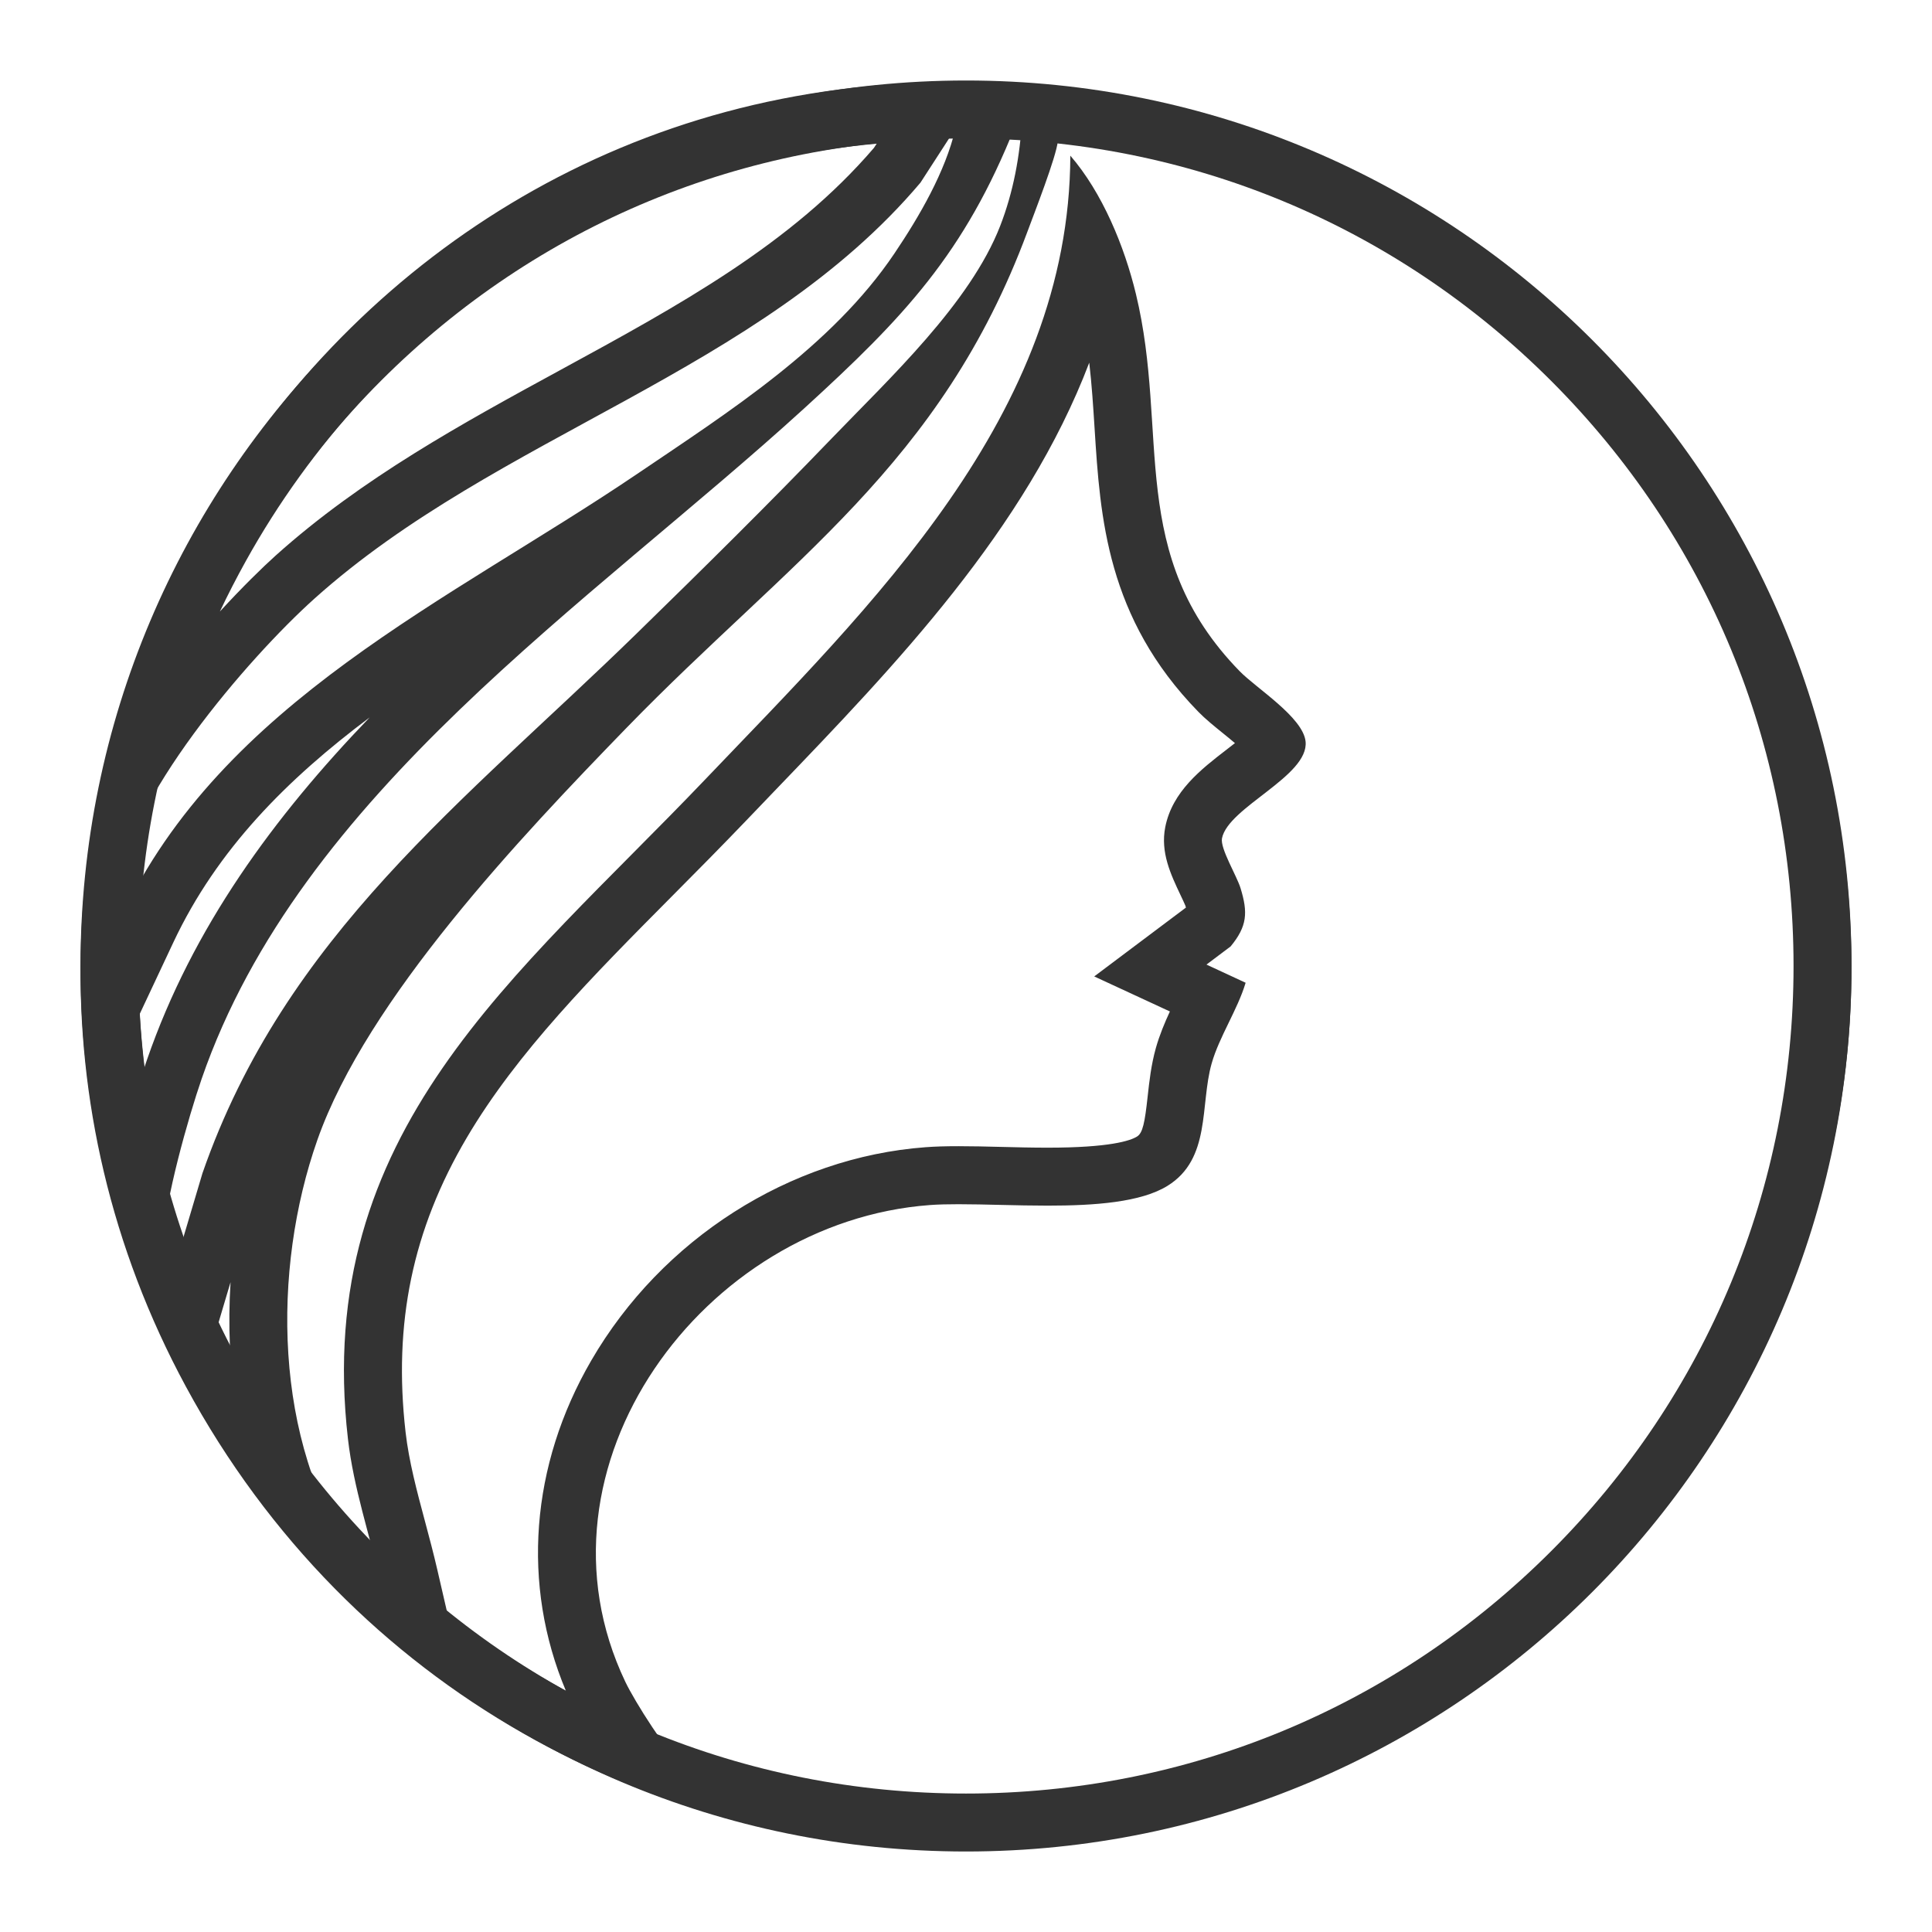
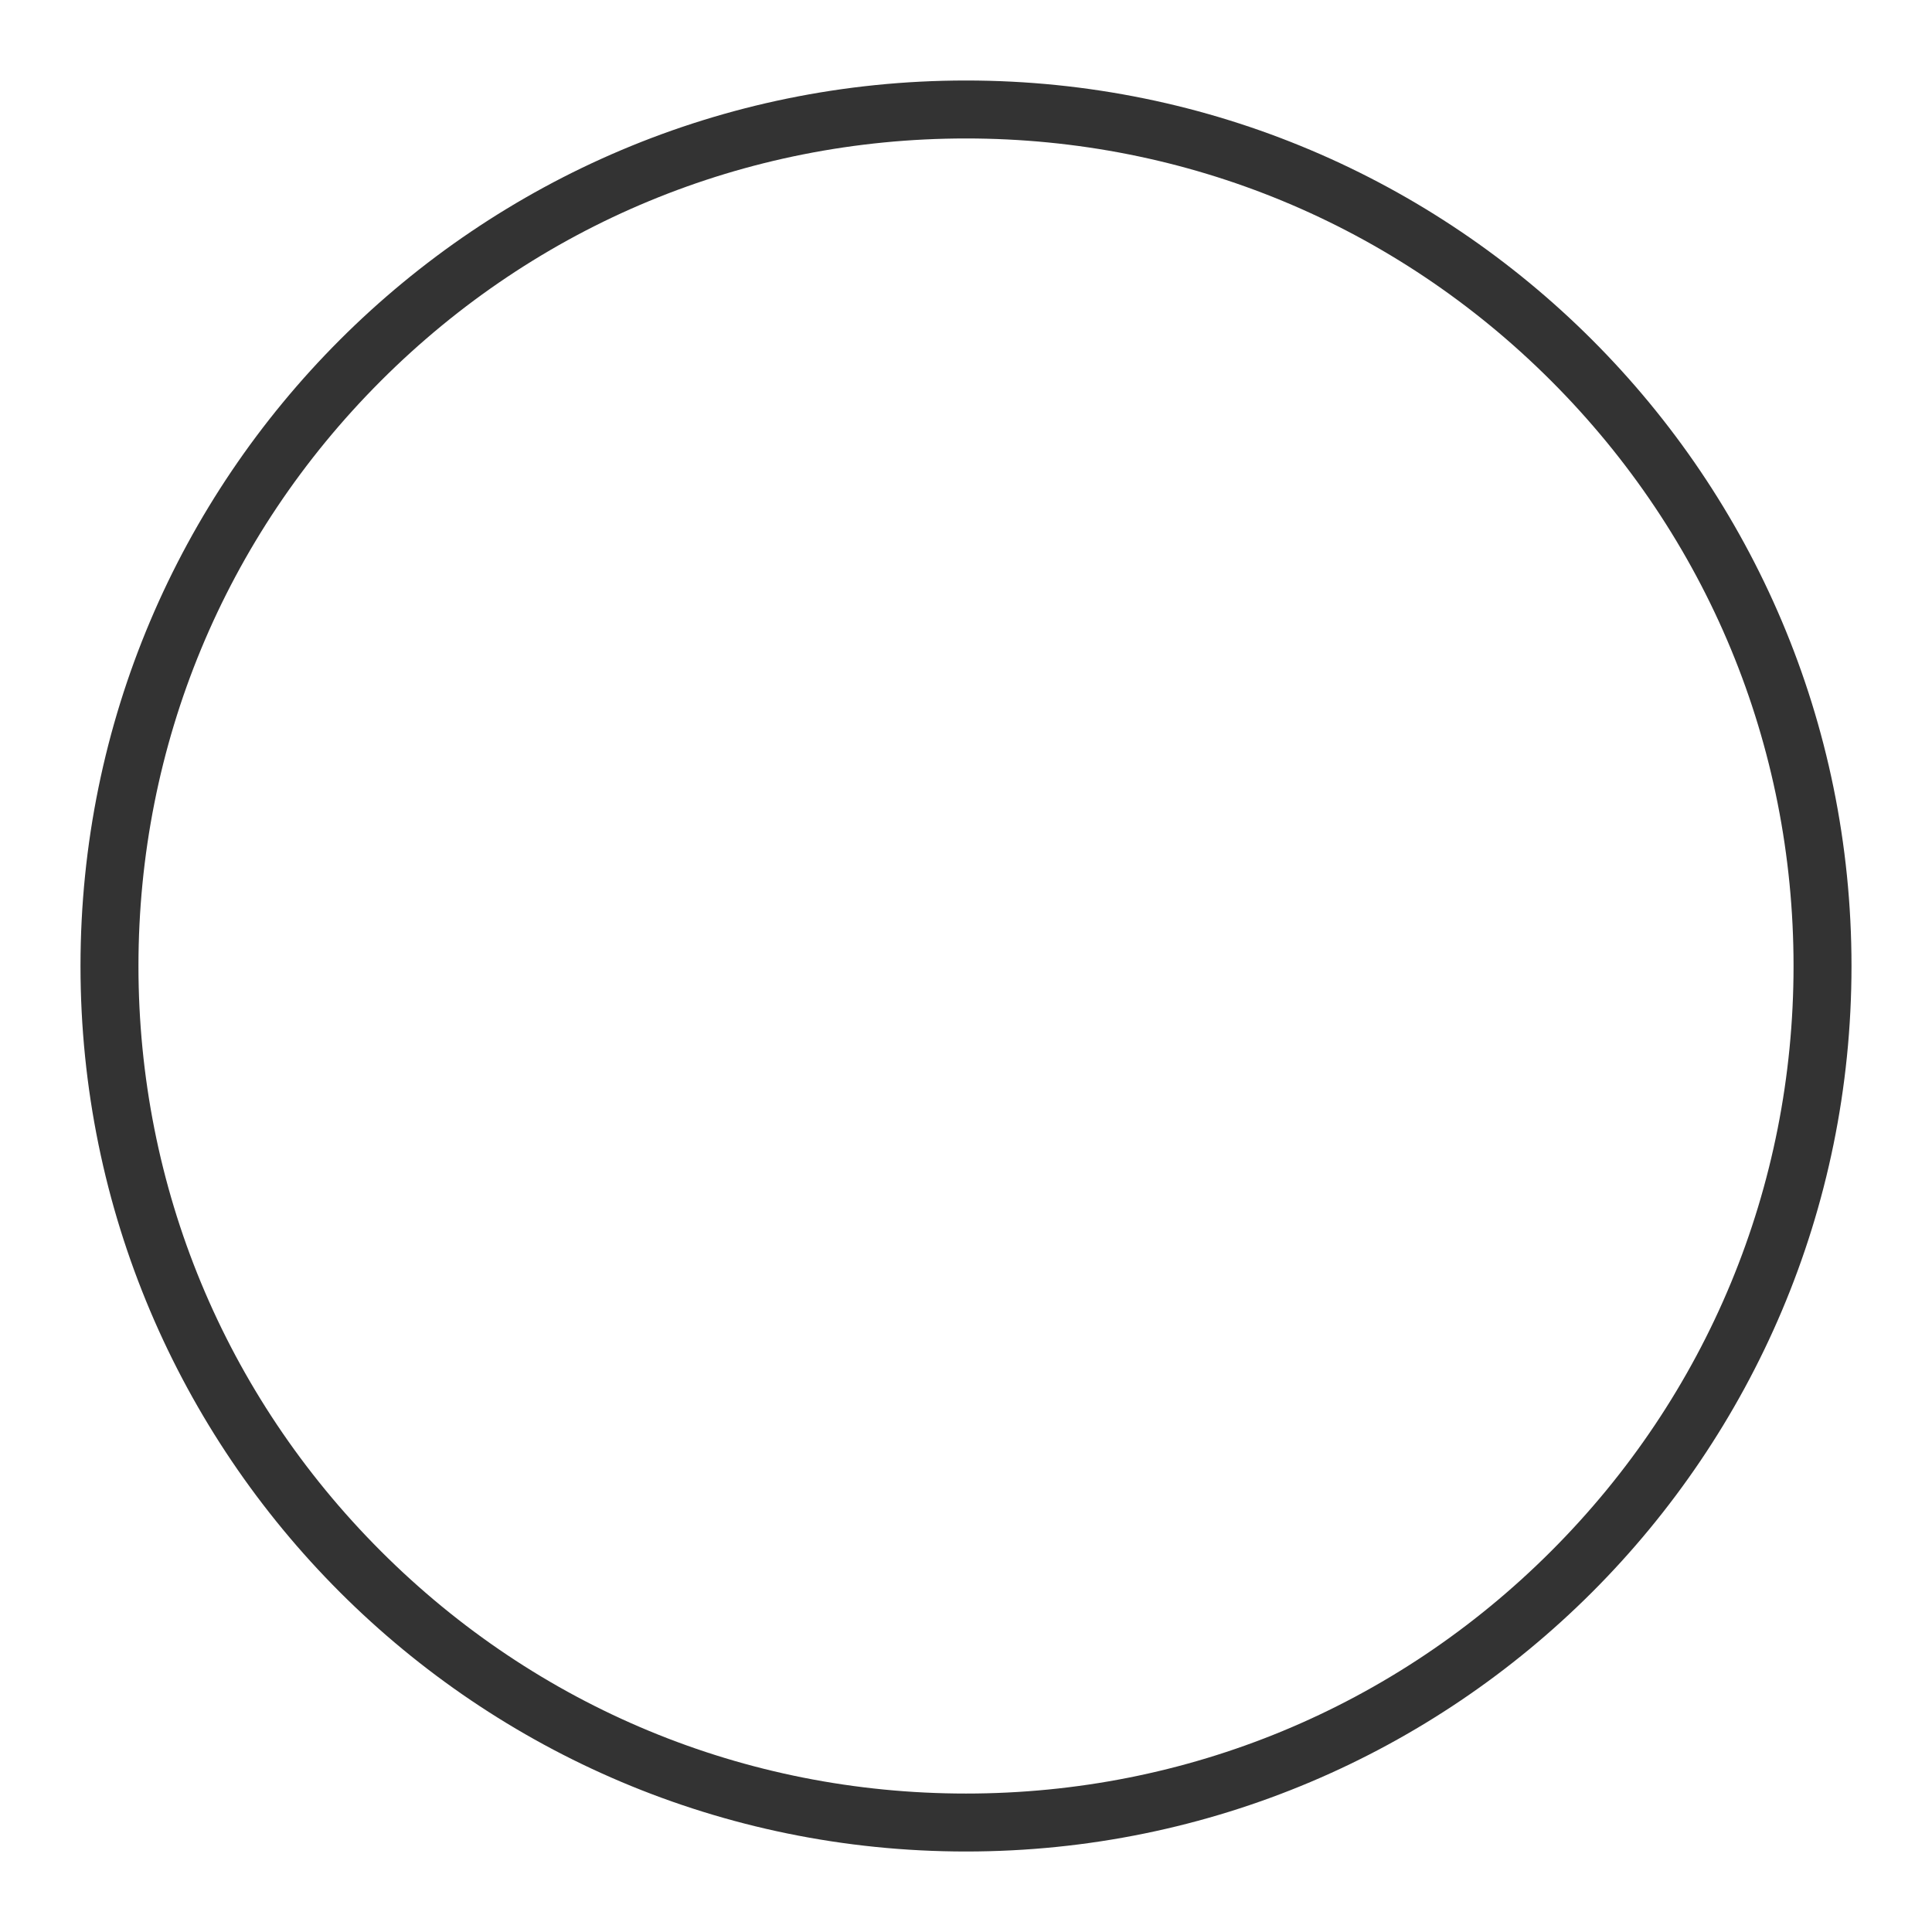
<svg xmlns="http://www.w3.org/2000/svg" viewBox="0 0 300 300" data-name="Layer 1" id="Layer_1">
  <defs>
    <style>
      .cls-1 {
        fill: #333;
      }
    </style>
  </defs>
  <path d="M150,21.5c34.32,0,66.59,13.37,90.86,37.64,24.27,24.27,37.64,56.54,37.64,90.86s-13.37,66.59-37.64,90.86c-24.27,24.27-56.54,37.64-90.86,37.64s-66.59-13.37-90.86-37.64c-24.27-24.27-37.64-56.54-37.64-90.86s13.37-66.59,37.64-90.86c24.27-24.27,56.54-37.64,90.86-37.64M150,12.5C74.06,12.5,12.5,74.06,12.5,150s61.56,137.5,137.5,137.5,137.5-61.56,137.5-137.5S225.94,12.5,150,12.5h0Z" class="cls-1" />
-   <path d="M136.13,22.31l-.43.66c-12.8,14.93-30.21,24.42-48.64,34.46-15.18,8.27-30.87,16.82-44.25,28.83-2.09,1.88-5.19,4.91-8.67,8.7,1.25-2.64,2.59-5.24,4.02-7.82,10.12-18.23,24.43-33.79,41.36-45.01,17.07-11.31,36.1-17.97,56.61-19.82M169.14,56.33c.39,3.37.61,6.75.83,10.24.87,13.75,1.86,29.34,16.1,43.95,1.1,1.13,2.44,2.21,3.86,3.36.5.41,1.17.94,1.83,1.51-.45.36-.89.7-1.26.98-3.97,3.06-8.47,6.53-9.56,12.06-.77,3.92.84,7.33,2.4,10.62.24.51.61,1.28.73,1.59.03.11.06.2.08.29l-2.2,1.65-12.04,9.04,11.75,5.44c-.81,1.75-1.6,3.64-2.17,5.64-.74,2.63-1.03,5.24-1.28,7.53-.45,4.14-.77,5.7-1.65,6.25-1.04.65-4.23,1.73-13.88,1.73-2.41,0-4.88-.06-7.26-.12-2.31-.06-4.5-.11-6.58-.11s-3.69.05-5.13.16c-21.06,1.56-40.95,14.25-51.9,33.12-9.46,16.29-10.85,34.84-3.94,51.29-.76-.42-1.52-.84-2.28-1.27-5.68-3.24-11.09-6.93-16.18-11.01l-1.5-6.5c-.59-2.56-1.26-5.07-1.91-7.5-1.29-4.81-2.5-9.35-3.02-13.86-1.94-16.94,1.08-31.47,9.5-45.75,7.85-13.31,19.56-25.1,31.96-37.59,3.76-3.78,7.64-7.7,11.48-11.71,1.52-1.6,3.07-3.2,4.62-4.82,18.48-19.23,38.74-40.32,48.6-66.23M57.44,111.36c-14.91,15.49-27.52,32.65-34.62,53.21-.12.35-.26.76-.41,1.22-.33-2.77-.57-5.55-.72-8.33l5.22-11.11c6.82-14.51,17.72-25.38,30.53-34.98M35.8,199.11c-.21,3.31-.24,6.61-.1,9.87-.61-1.18-1.2-2.37-1.78-3.57l1.47-4.94.41-1.37M148.51,12.76c-3.02,0-6.08.09-9.16.28C40.9,19.06-17.95,128.74,28.86,215.3c25.73,47.57,73.33,71.93,121.08,71.93,43.06,0,86.25-19.83,113.58-60.34,62.91-93.23-5.81-214.14-115.01-214.13h0ZM26.76,197.91c-.32-1.82-1.44-3.4-1.38-5.32.18-6.06,3.86-19.08,5.94-25.09,15.34-44.37,60.18-73.64,93.58-104.11,15.45-14.1,24.87-24.01,32.74-43.82.24-.6-.11-1.09.55-1.09.13,0,.29.02.51.06-.31,5.65-1.35,11.29-3.4,16.56-4.68,12.02-17.21,23.68-26.17,32.99-9.86,10.25-20.11,20.37-30.28,30.29-26.74,26.1-54.55,46.81-67.41,83.79l-4.68,15.74h0ZM59.15,245.81l-4.22-3.99c-12.46-17.88-12.74-44.65-5.65-64.81,7.71-21.91,31.64-47.12,47.89-63.87,25.42-26.2,48.86-40.83,62.35-77.12,1.08-2.91,4.48-11.61,4.74-14.09.16-1.51-1.27-1.73-1.81-2.92,52.91,4.24,99.2,43.2,113.87,93.91,25.01,86.5-40.66,168.98-126.75,168.98-6.45,0-13.02-.46-19.67-1.42-5.17-.75-19.62-3.59-23.62-6.22-2.48-1.63-7.79-10.19-9.18-13.11-15.95-33.44,12.21-71.43,47.28-74.03,1.33-.1,2.83-.13,4.46-.13,4.11,0,9,.22,13.84.22,7.3,0,14.48-.51,18.62-3.08,6.77-4.2,5.02-12.54,6.84-18.98,1.17-4.15,4.02-8.34,5.28-12.55l-6.08-2.82,3.75-2.82c2.59-3.14,2.7-5.27,1.54-9.05-.59-1.93-3.19-6.17-2.88-7.74.96-4.84,13.53-9.66,12.98-15.03-.39-3.76-7.67-8.28-10.23-10.91-17.68-18.12-10.88-36.89-16.11-58.56-1.79-7.43-5.22-15.75-10.19-21.5-.13,40.35-30.99,69.94-56.81,96.98-29.23,30.61-60.84,54.55-55.36,102.29.88,7.65,3.38,14.91,5.1,22.36h0ZM148.37,19.95c-1.58,6.73-5.6,13.64-9.48,19.4-9.7,14.42-25.68,24.58-39.95,34.24-29.09,19.69-64.4,35.34-80.17,68.92l-.48-4.01c1.02-13.98,20.2-36.27,30.53-45.54,28.48-25.55,69.15-35.07,94.11-64.6l5.44-8.41h0Z" class="cls-1" />
</svg>